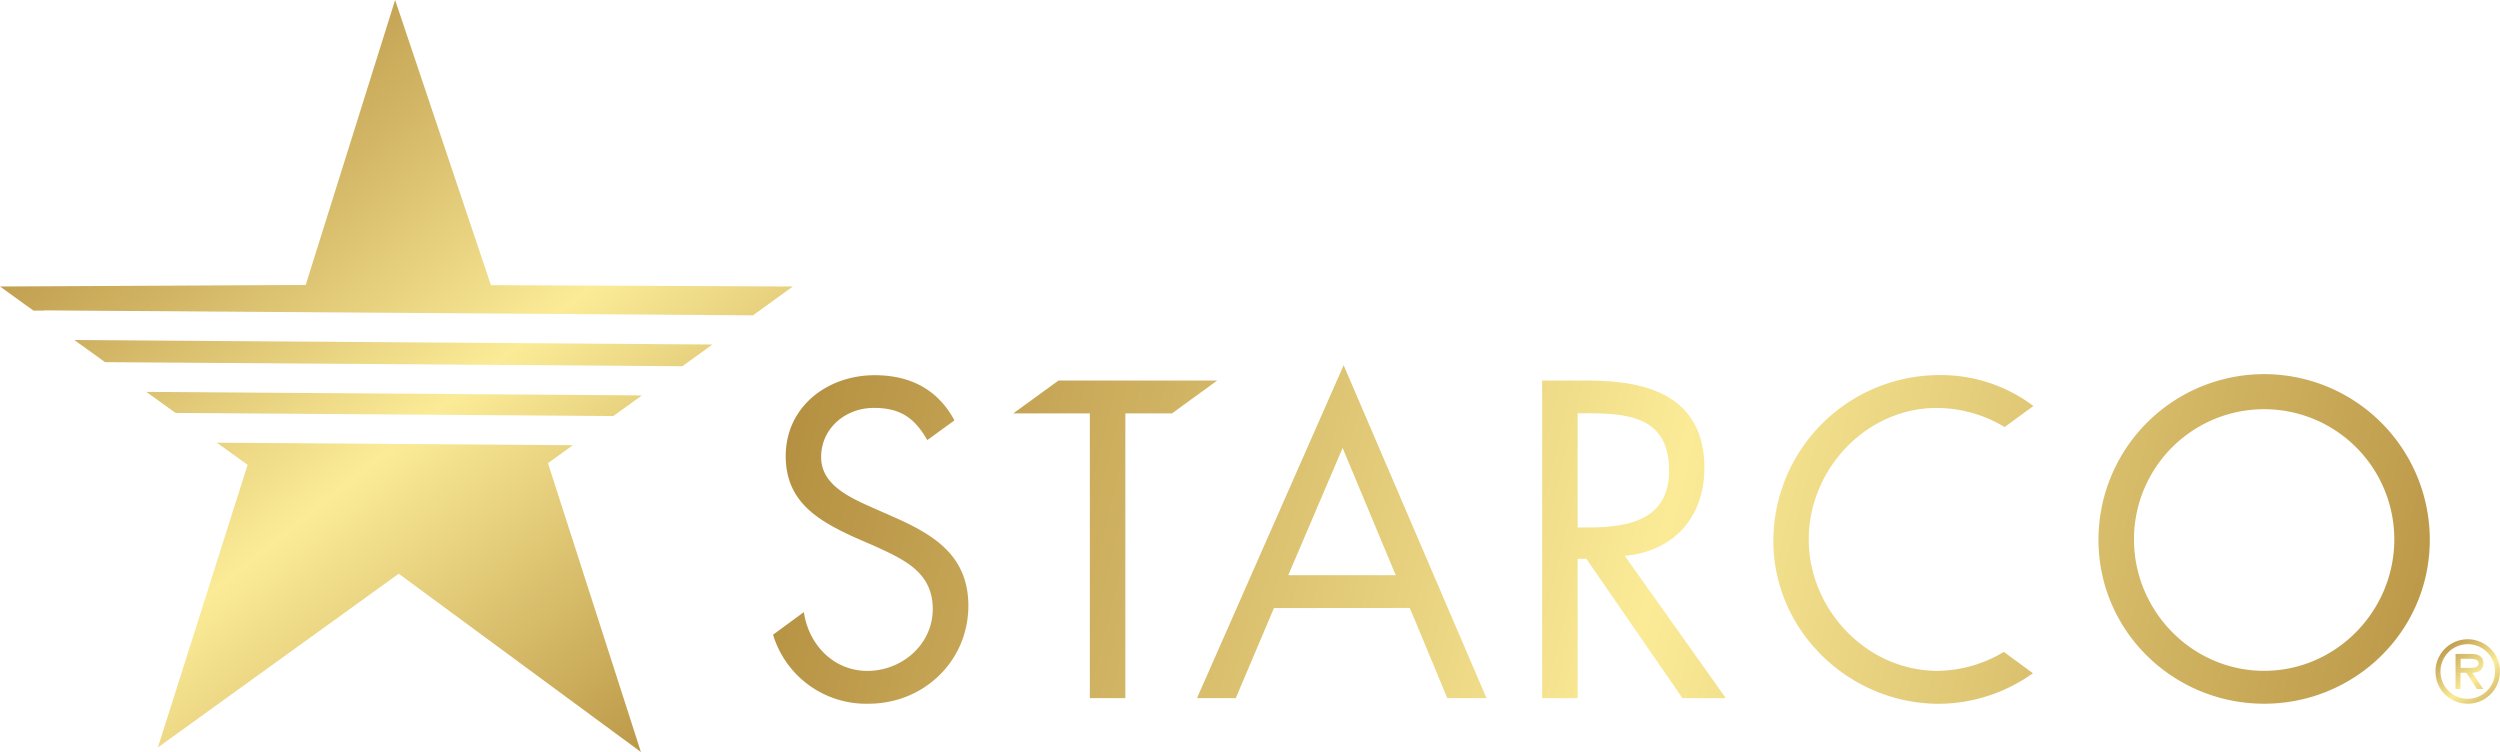
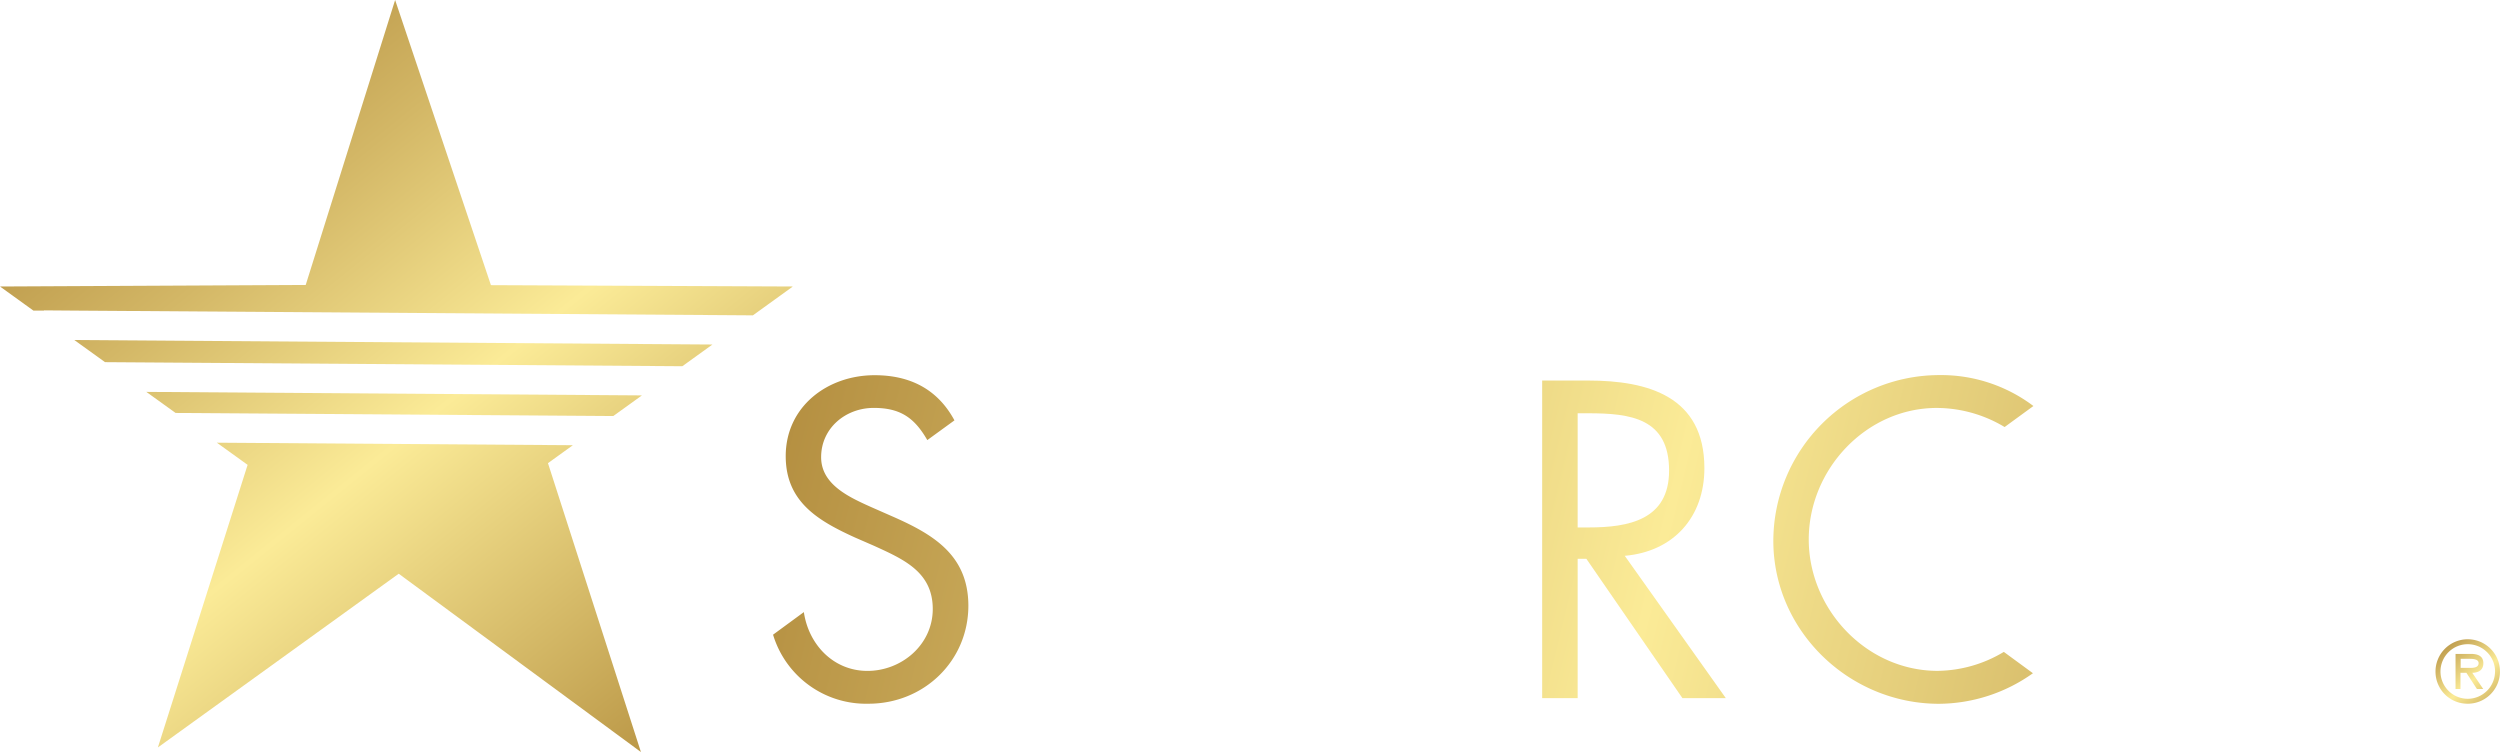
<svg xmlns="http://www.w3.org/2000/svg" xmlns:xlink="http://www.w3.org/1999/xlink" id="Layer_1" data-name="Layer 1" viewBox="0 0 633.85 190.67">
  <defs>
    <style>.cls-1{fill:url(#linear-gradient);}.cls-2{fill:url(#linear-gradient-2);}.cls-3{fill:url(#linear-gradient-3);}.cls-4{fill:url(#linear-gradient-4);}.cls-5{fill:url(#linear-gradient-5);}.cls-6{fill:url(#linear-gradient-6);}.cls-7{fill:url(#linear-gradient-7);}.cls-8{fill:url(#linear-gradient-8);}.cls-9{fill:url(#linear-gradient-9);}.cls-10{fill:url(#linear-gradient-10);}.cls-11{fill:url(#linear-gradient-11);}</style>
    <linearGradient id="linear-gradient" x1="181.23" y1="109.77" x2="631.07" y2="218.91" gradientUnits="userSpaceOnUse">
      <stop offset="0" stop-color="#af883a" />
      <stop offset="0.26" stop-color="#d3b766" />
      <stop offset="0.52" stop-color="#fbeb97" />
      <stop offset="1" stop-color="#b18b3b" />
    </linearGradient>
    <linearGradient id="linear-gradient-2" x1="180.83" y1="100.56" x2="634.35" y2="210.6" xlink:href="#linear-gradient" />
    <linearGradient id="linear-gradient-3" x1="184.76" y1="84.4" x2="638.27" y2="194.44" xlink:href="#linear-gradient" />
    <linearGradient id="linear-gradient-4" x1="194.4" y1="44.65" x2="647.91" y2="154.68" xlink:href="#linear-gradient" />
    <linearGradient id="linear-gradient-5" x1="-2.17" y1="33.5" x2="149.73" y2="222.07" xlink:href="#linear-gradient" />
    <linearGradient id="linear-gradient-6" x1="27.36" y1="9.72" x2="179.25" y2="198.28" xlink:href="#linear-gradient" />
    <linearGradient id="linear-gradient-7" x1="33.6" y1="4.69" x2="185.5" y2="193.25" xlink:href="#linear-gradient" />
    <linearGradient id="linear-gradient-8" x1="40.98" y1="-1.26" x2="192.88" y2="187.31" xlink:href="#linear-gradient" />
    <linearGradient id="linear-gradient-9" x1="618.11" y1="161.22" x2="635.7" y2="182.32" xlink:href="#linear-gradient" />
    <linearGradient id="linear-gradient-10" x1="190.45" y1="63.67" x2="642.87" y2="173.44" xlink:href="#linear-gradient" />
    <linearGradient id="linear-gradient-11" x1="174.78" y1="125.53" x2="628.29" y2="235.56" xlink:href="#linear-gradient" />
  </defs>
  <title>logo</title>
-   <path class="cls-1" d="M285.32,177h-9V104.81H256.9l11.47-8.33h40.24l-11.46,8.33H285.32Z" />
-   <path class="cls-2" d="M323,154.17,313.32,177h-9.83l37.18-84.4L376.88,177h-9.93l-9.51-22.86Zm17.41-40.6-13.78,32.26h27.24Z" />
  <path class="cls-3" d="M400,177h-9V96.48h11.64c15.28,0,29.49,4.06,29.49,22.22,0,12.39-7.8,21.15-20.19,22.22L437.56,177h-11L402.2,141.67H400Zm0-43.27h2.78c10.15,0,20.4-1.92,20.4-14.42,0-13.25-9.72-14.53-20.51-14.53H400Z" />
-   <path class="cls-4" d="M616.05,136.86c0,23.18-19,41.56-42,41.56s-42-18.37-42-41.56a42,42,0,0,1,84,0Zm-75-.11c0,18.16,14.74,33.33,33,33.33s33-15.17,33-33.33a33,33,0,1,0-66,0Z" />
  <polygon class="cls-5" points="145.24 112.88 54.98 112.24 62.78 117.86 40.03 189.51 101.09 145.46 162.5 190.67 138.93 117.43 145.24 112.88" />
  <polygon class="cls-6" points="44.52 104.7 155.49 105.48 162.75 100.25 37.1 99.36 44.52 104.7" />
  <polygon class="cls-7" points="26.63 91.82 172.54 92.85 173 92.85 180.63 87.35 18.84 86.21 26.63 91.82" />
  <polygon class="cls-8" points="124.47 72.3 100.18 0 77.51 72.25 0 72.64 8.47 78.75 11.15 78.75 11.15 78.69 18.82 78.75 18.84 78.75 18.84 78.75 190.42 79.95 190.88 79.96 201.02 72.64 124.47 72.3" />
  <path class="cls-9" d="M617.5,170.29a8.17,8.17,0,1,1,8.17,8.13A8.1,8.1,0,0,1,617.5,170.29Zm15.1,0a6.92,6.92,0,1,0-6.92,6.88A6.94,6.94,0,0,0,632.59,170.29Zm-3,4.4H628l-2.67-4.11h-1.5v4.11h-1.25v-8.9h3.88c1.61,0,3.17.44,3.17,2.36,0,1.75-1.23,2.4-2.81,2.44Zm-4.17-5.36c1.1,0,3,.21,3-1.21,0-.92-1.21-1.08-2.17-1.08h-2.38v2.29Z" />
  <path class="cls-10" d="M508.05,165.28a33.21,33.21,0,0,1-16.77,4.81c-18.05,0-32.69-15.6-32.69-33.33s14.53-33.33,32.48-33.33a33.59,33.59,0,0,1,17.18,4.84l7.3-5.33a38.88,38.88,0,0,0-23.94-7.84,42.13,42.13,0,0,0-42,42c0,22.86,19.23,41.34,42,41.34a41.48,41.48,0,0,0,23.82-7.75Z" />
  <path class="cls-11" d="M226.14,130.88l-5.34-2.35c-5.45-2.46-12.61-5.66-12.61-12.61,0-7.37,6.2-12.5,13.35-12.5,6.84,0,10.36,2.6,13.57,8.16l6.88-5c-4.27-7.91-11.26-11.45-20.24-11.45-12,0-22.54,8-22.54,20.51,0,11.54,8.12,16.34,17.52,20.62l4.91,2.14c7.48,3.42,14.85,6.62,14.85,16,0,9.08-7.91,15.7-16.56,15.7s-14.93-6.71-16.12-14.91L196,160.92a24.63,24.63,0,0,0,24.2,17.5c14,0,25.32-10.79,25.32-24.89C245.48,140.71,236.61,135.47,226.14,130.88Z" />
</svg>